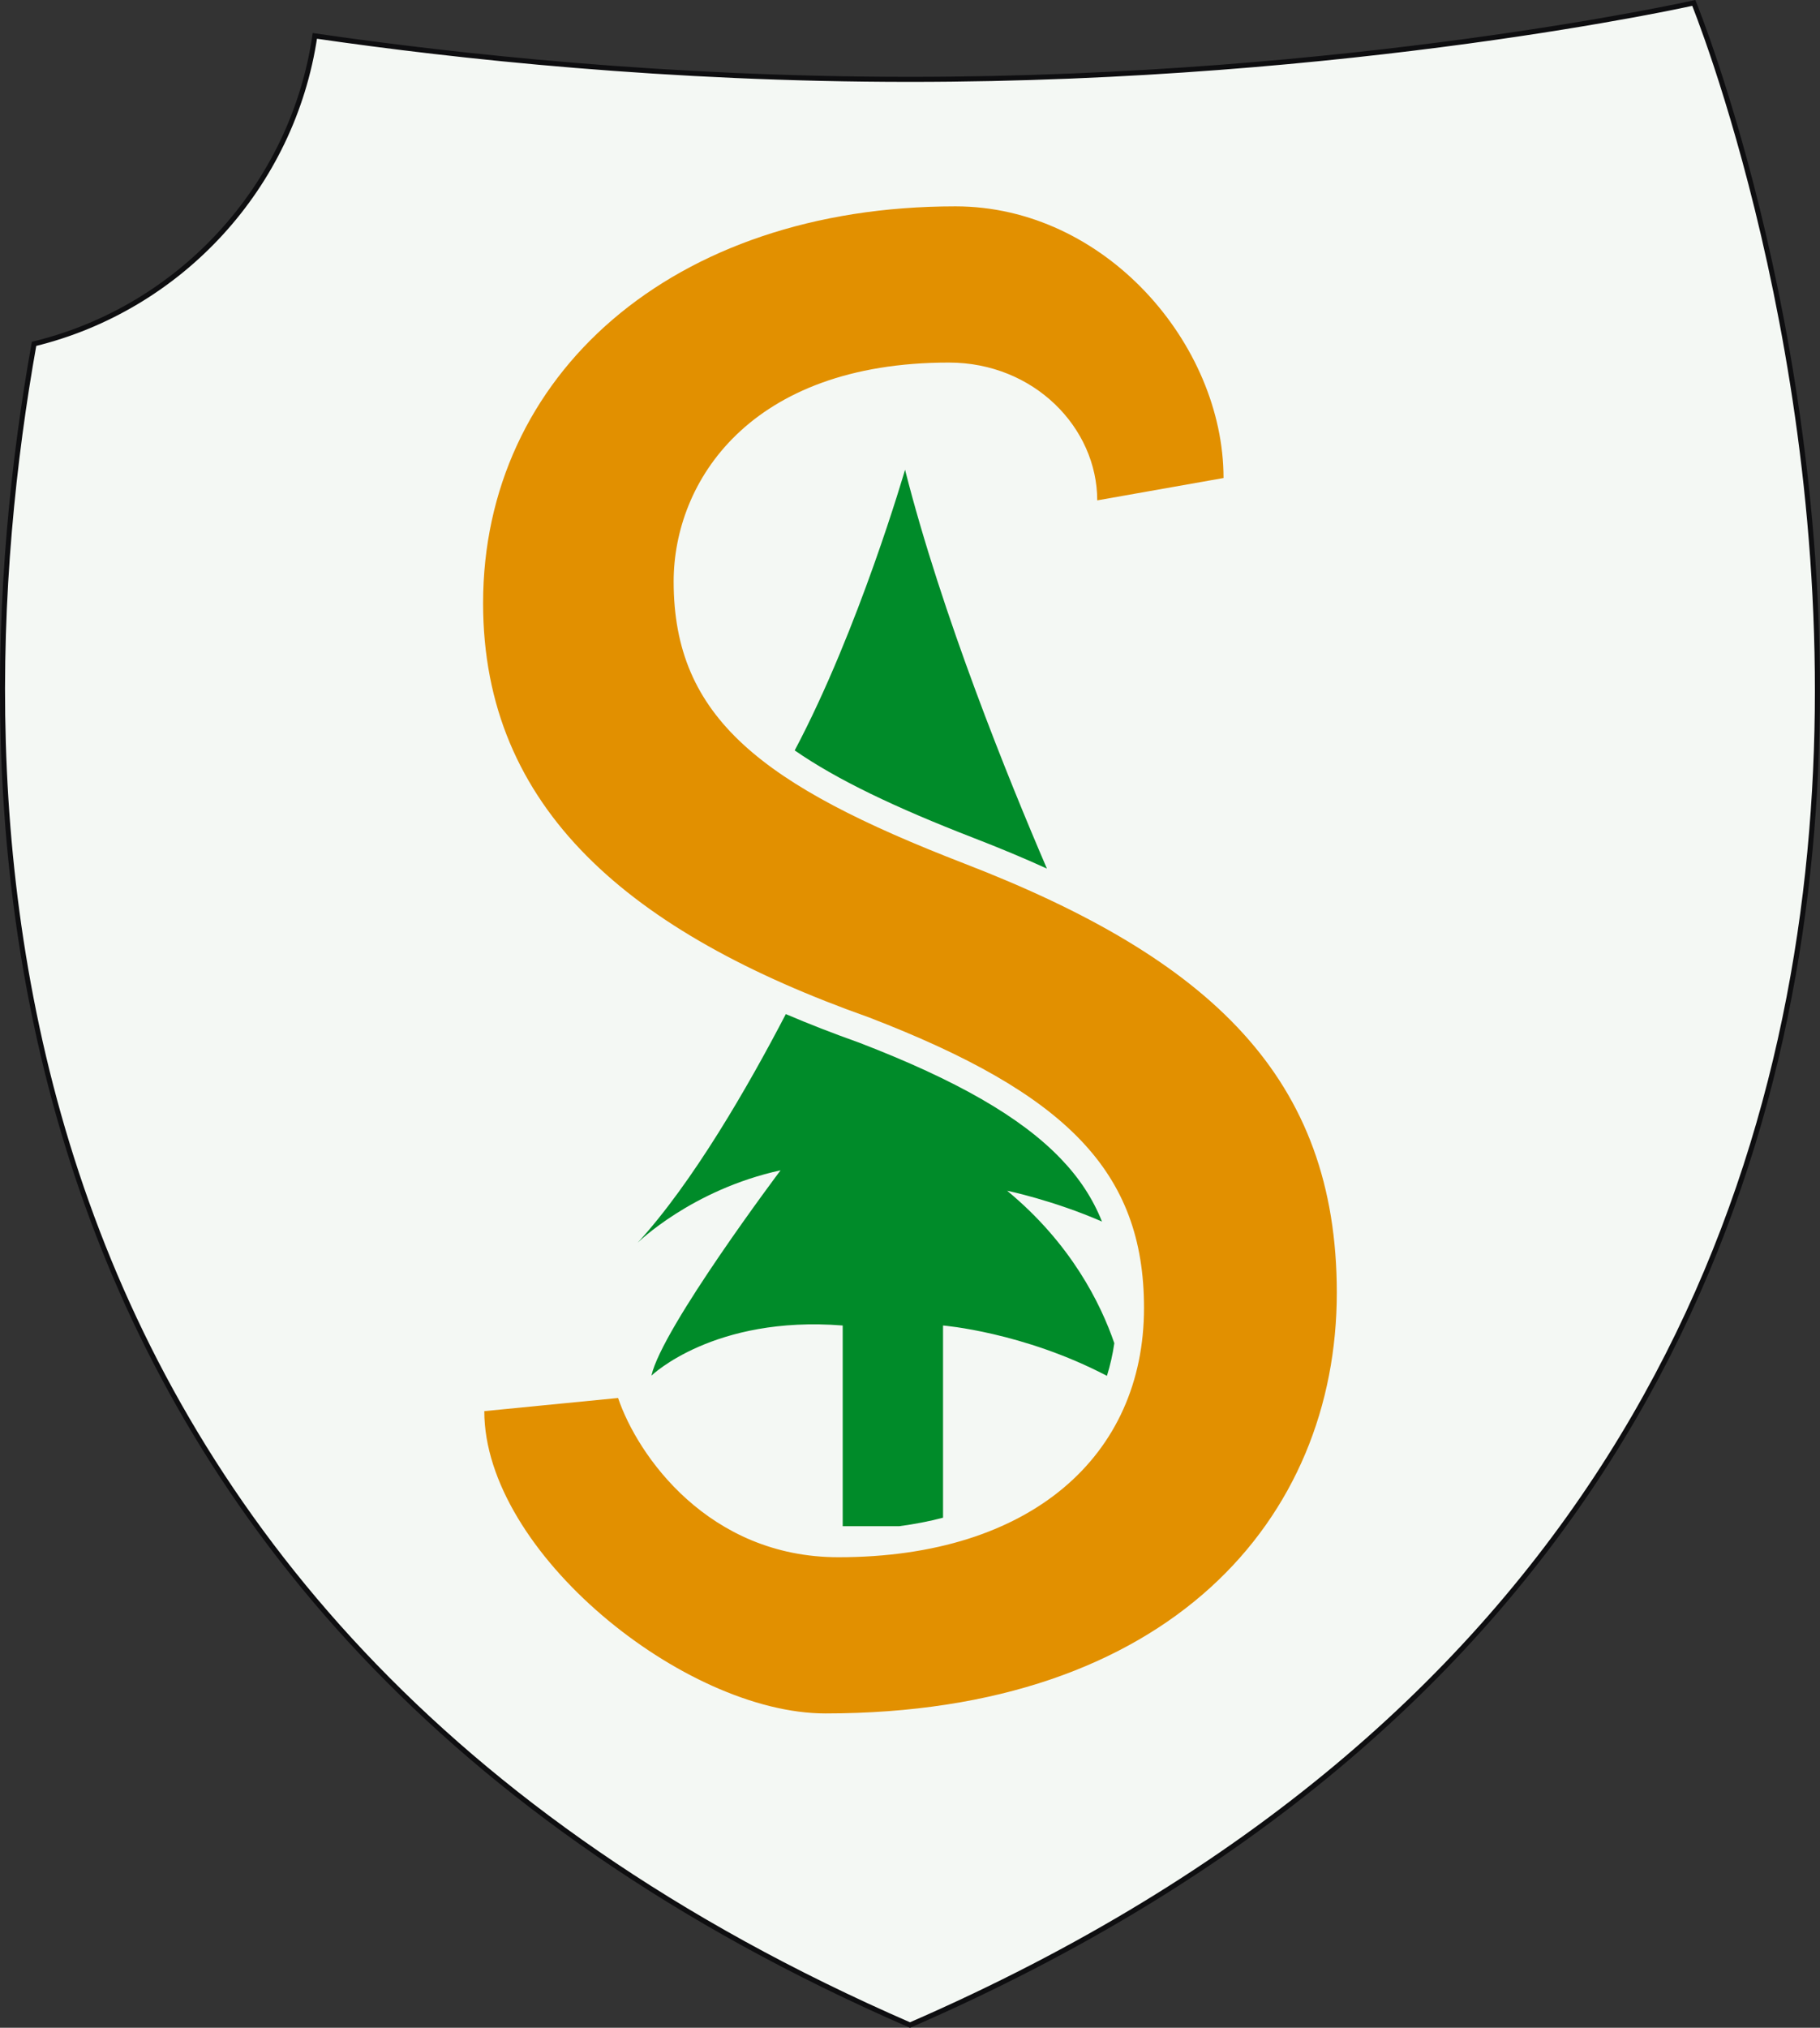
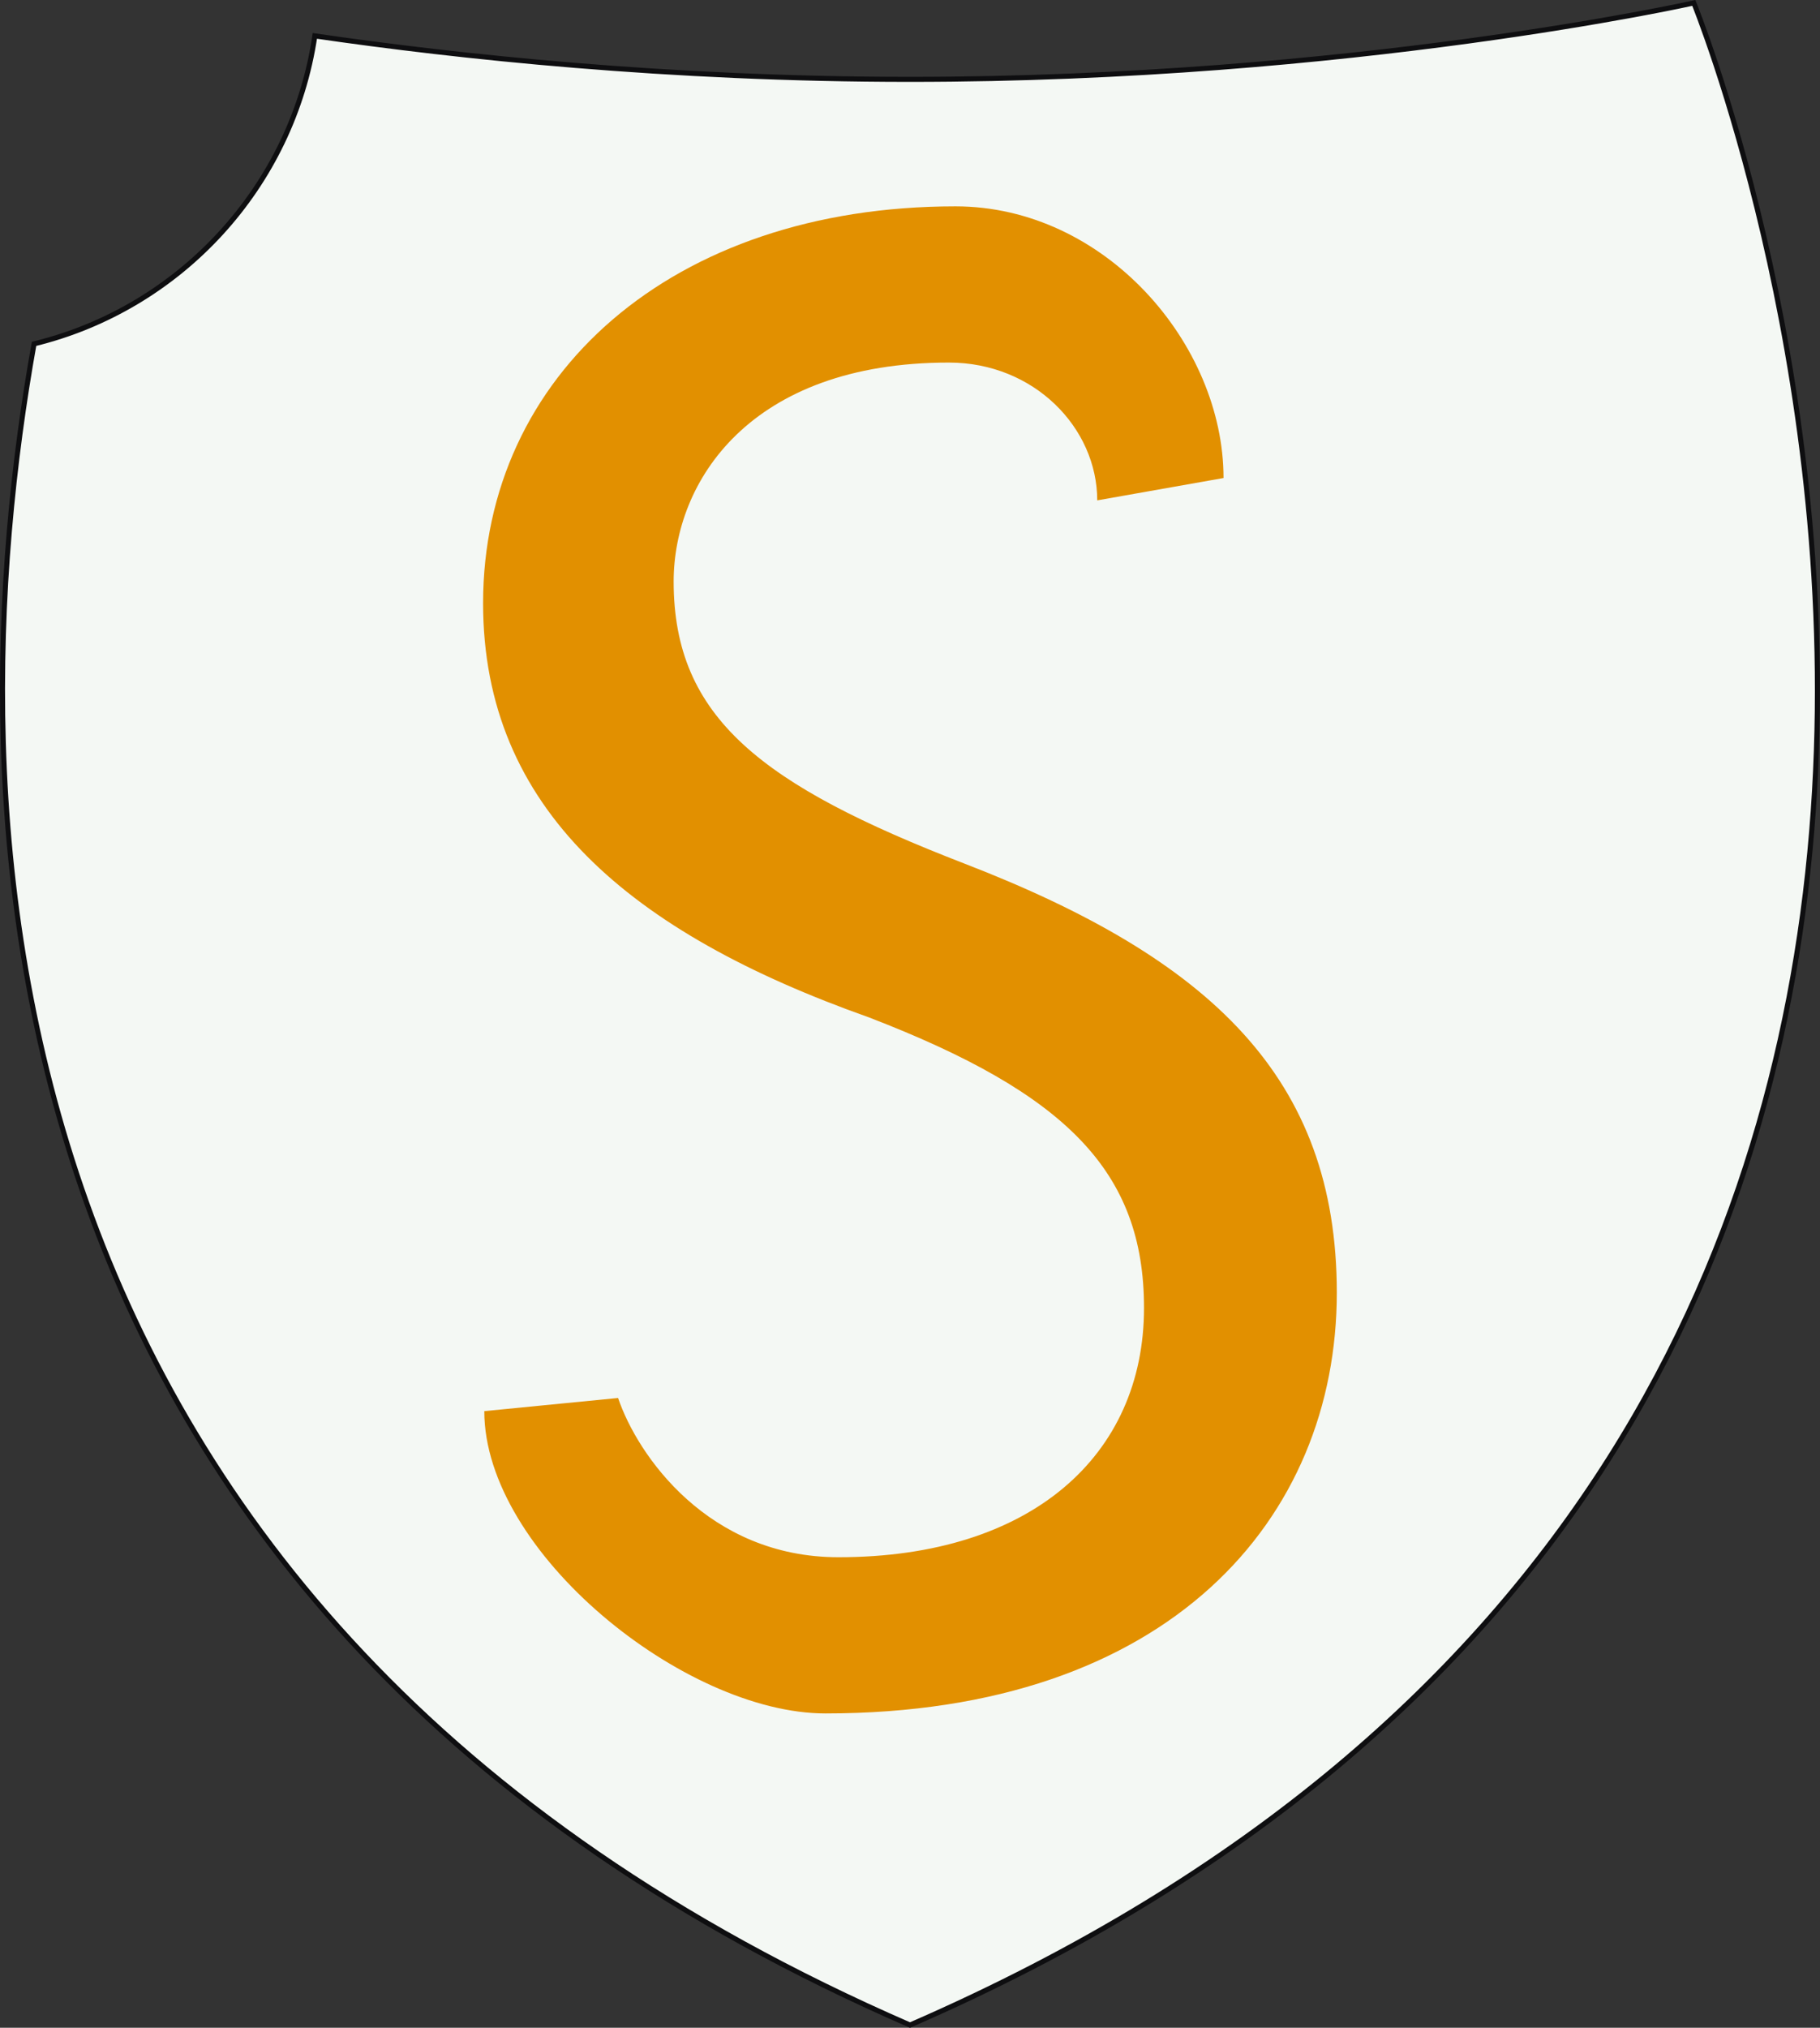
<svg xmlns="http://www.w3.org/2000/svg" version="1.1" id="Layer_1" x="0px" y="0px" viewBox="0 0 1801.2 2005.6" style="enable-background:new 0 0 1801.2 2005.6;" xml:space="preserve">
  <rect x="0" y="0" width="1801.2" height="2005.6" fill="#333333" stroke="none" />
  <style type="text/css">
	.st0{fill:#F4F8F4;stroke:#0E0E10;stroke-width:5;stroke-miterlimit:10;}
	.st1{fill:#008B29;}
	.st2{fill:#E29000;}
</style>
  <path class="st0" d="M1676.3,2.9c0,0-338.2,75.6-775.7,75.6c-238.9,0-448.2-22.5-589-43c-22,149.2-133.3,269.4-277.9,304.6  c-81.3,455.2-68.9,1256,866.9,1662.8C2253.5,1414.7,1676.3,2.9,1676.3,2.9z" />
-   <path class="st1" d="M631,1229.2c0,0,53.3-52.4,141.5-71.7c0,0-117.6,156.3-127.8,203.1c0,0,61.6-59.7,189.3-49.6v198.5H890  c15.1-2,29.6-4.8,43.3-8.4V1311c0,0,79.2,6.4,162.2,49.8c3.2-10.3,5.7-21.1,7.3-32.3c-13.4-39-42.8-98.6-106.1-150.8  c0,0,45.5,9.4,93.9,30.5c-9.1-22.8-22.5-43.2-40.9-62.3c-39.3-40.9-102.6-77.4-199.3-114.6c-25.6-9.1-49.8-18.5-72.7-28.3  C740.6,1074.3,685.5,1169.9,631,1229.2z" />
-   <path class="st1" d="M786.5,742.2c41.7,28.9,99.4,56.5,177.4,86.7c25.6,9.9,49.6,19.9,72.2,30.2c-38.2-88.8-104-251-140.4-394.5  C895.7,464.5,850.1,622.3,786.5,742.2z" />
  <path class="st2" d="M611.7,1382.7c19.3,57,89.5,157.5,218.1,157.5c190.9,0,302.4-100.8,302.4-246.6c0-135.1-77.2-212.3-272.4-287.4  c-235.9-83.6-381.7-205.9-381.7-409.6c0-225.2,186.6-392.5,467.5-392.5c148,0,265.3,136.3,265.3,268.7l-125,22.1  c0-71.7-62.5-136.3-146.8-136.3c-197.3,0-272.4,118-272.4,216.6c0,135.1,87.9,201.6,287.4,278.8c244.5,94.4,368.9,212.3,368.9,424.6  c0,223-165.1,416.1-506.1,416.1c-139.4,0-337.6-159.3-337.6-299L611.7,1382.7z" />
</svg>